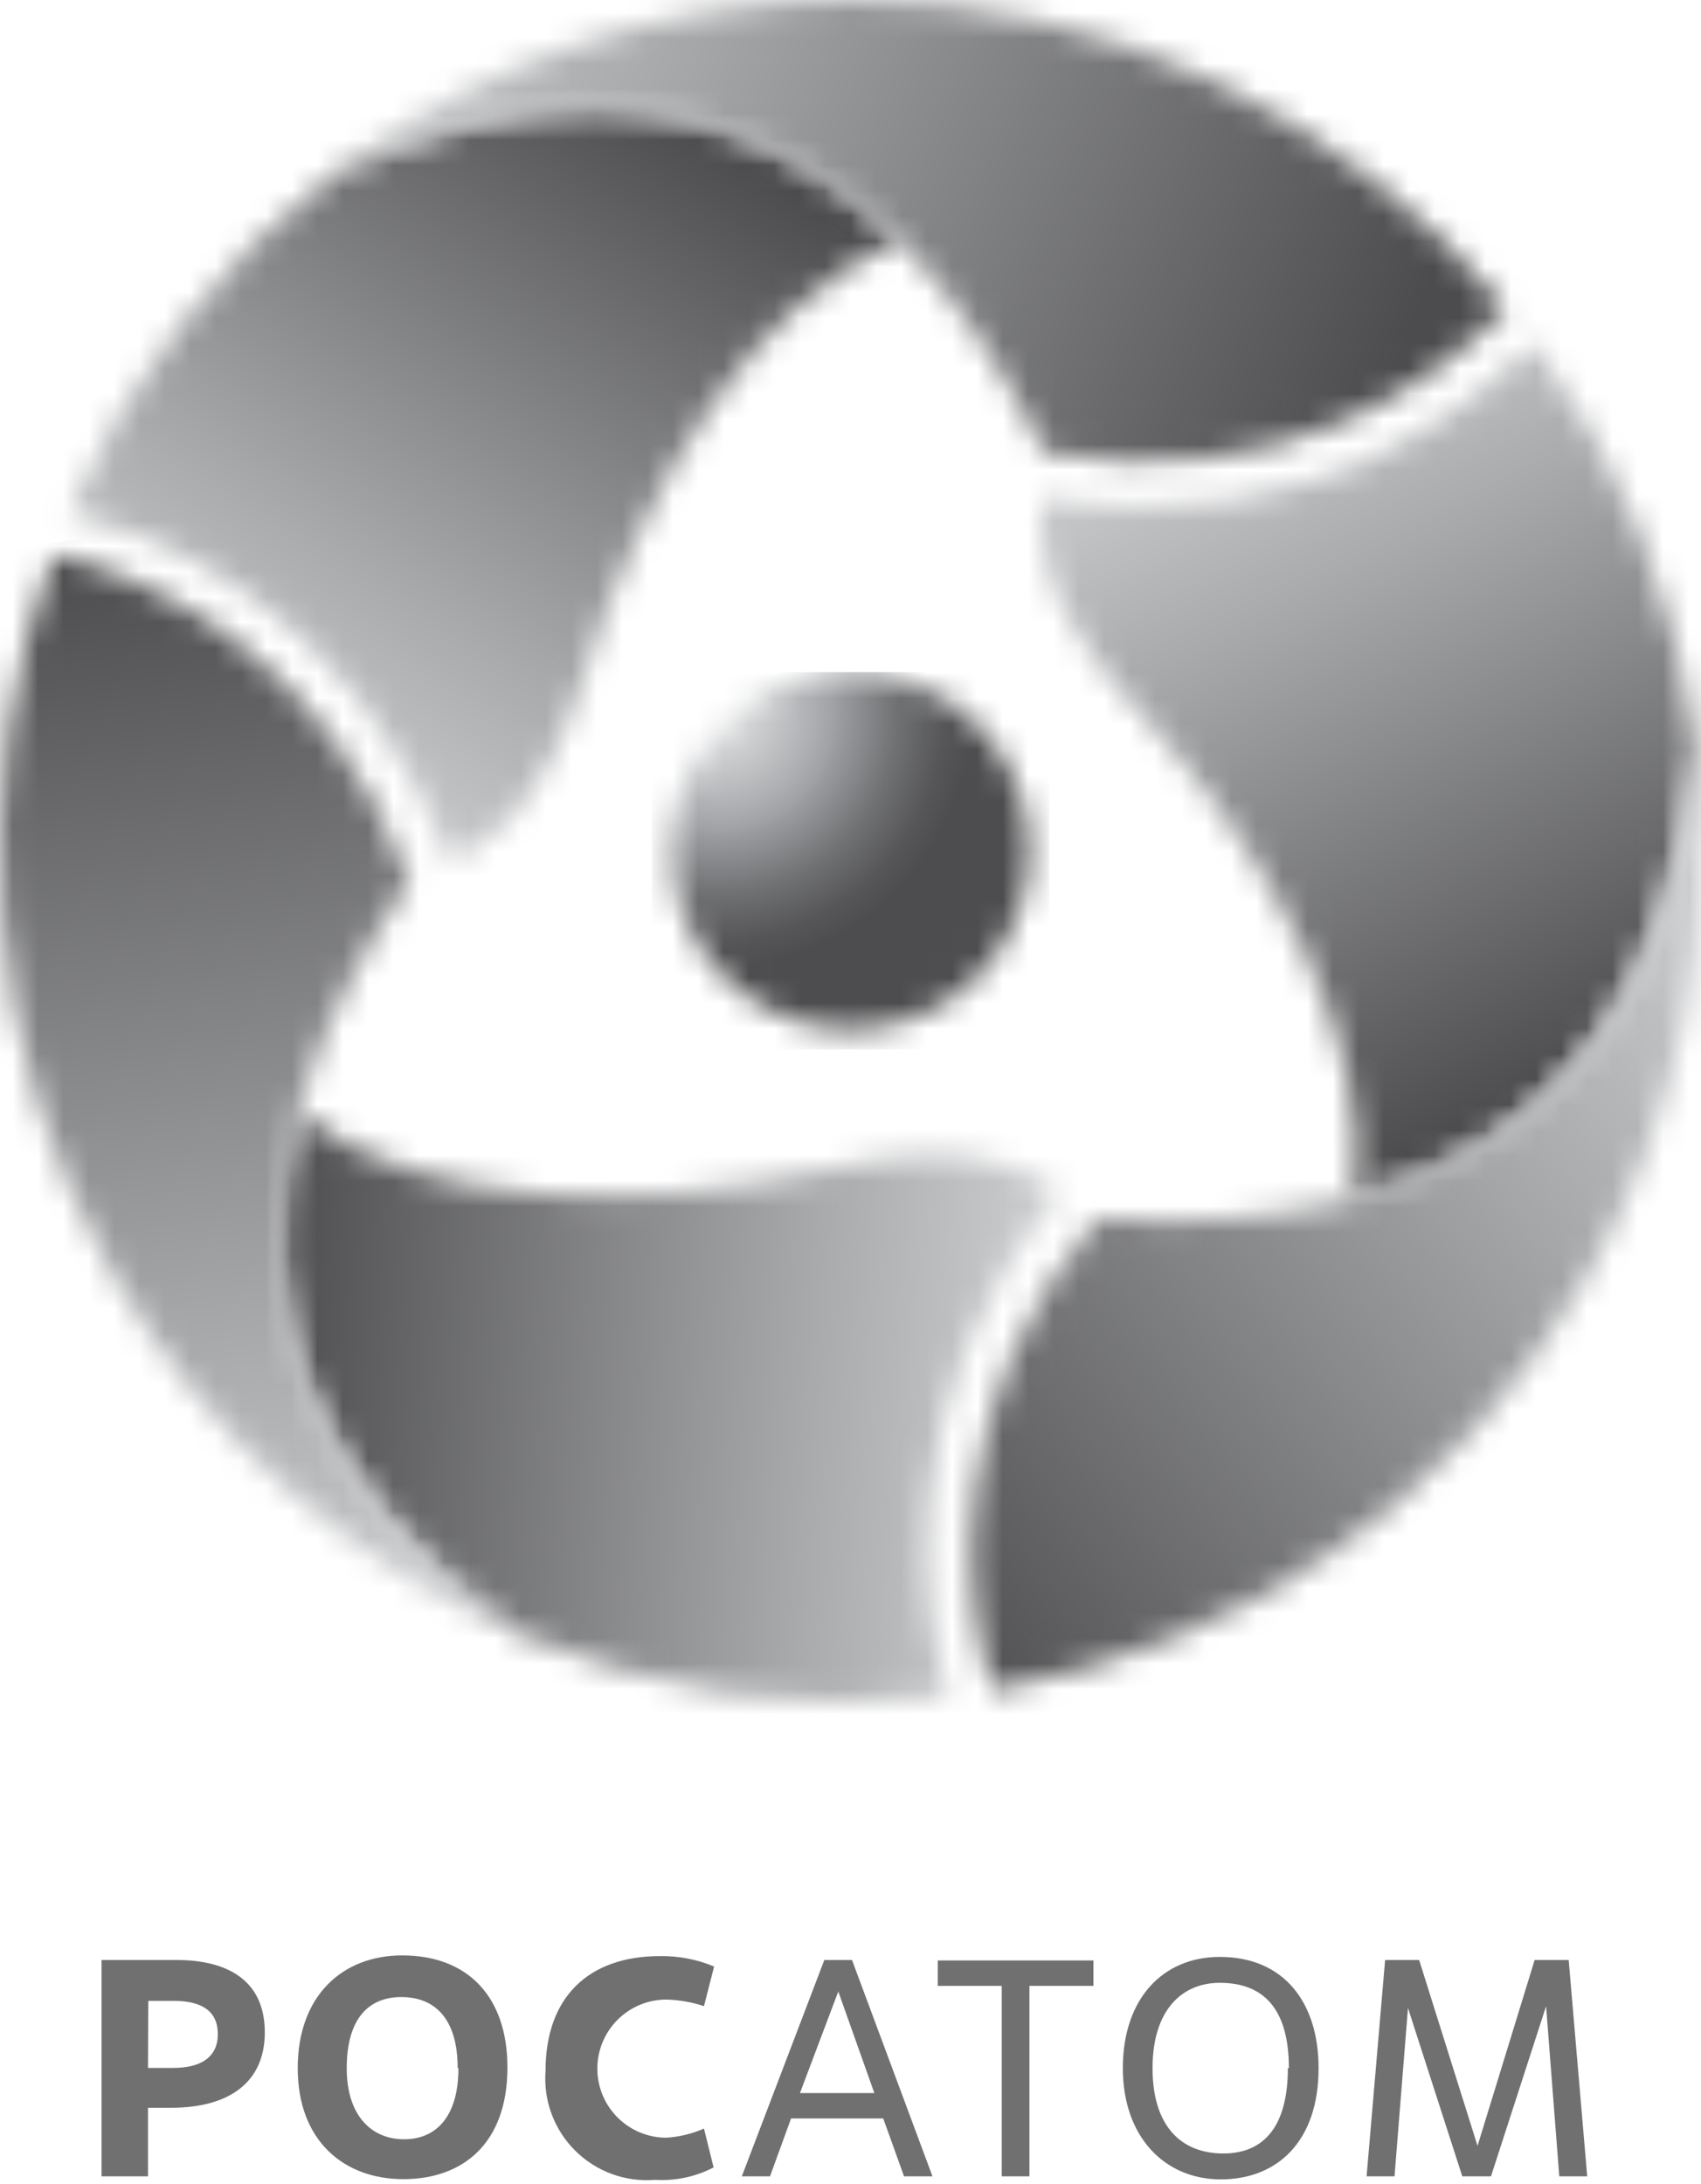
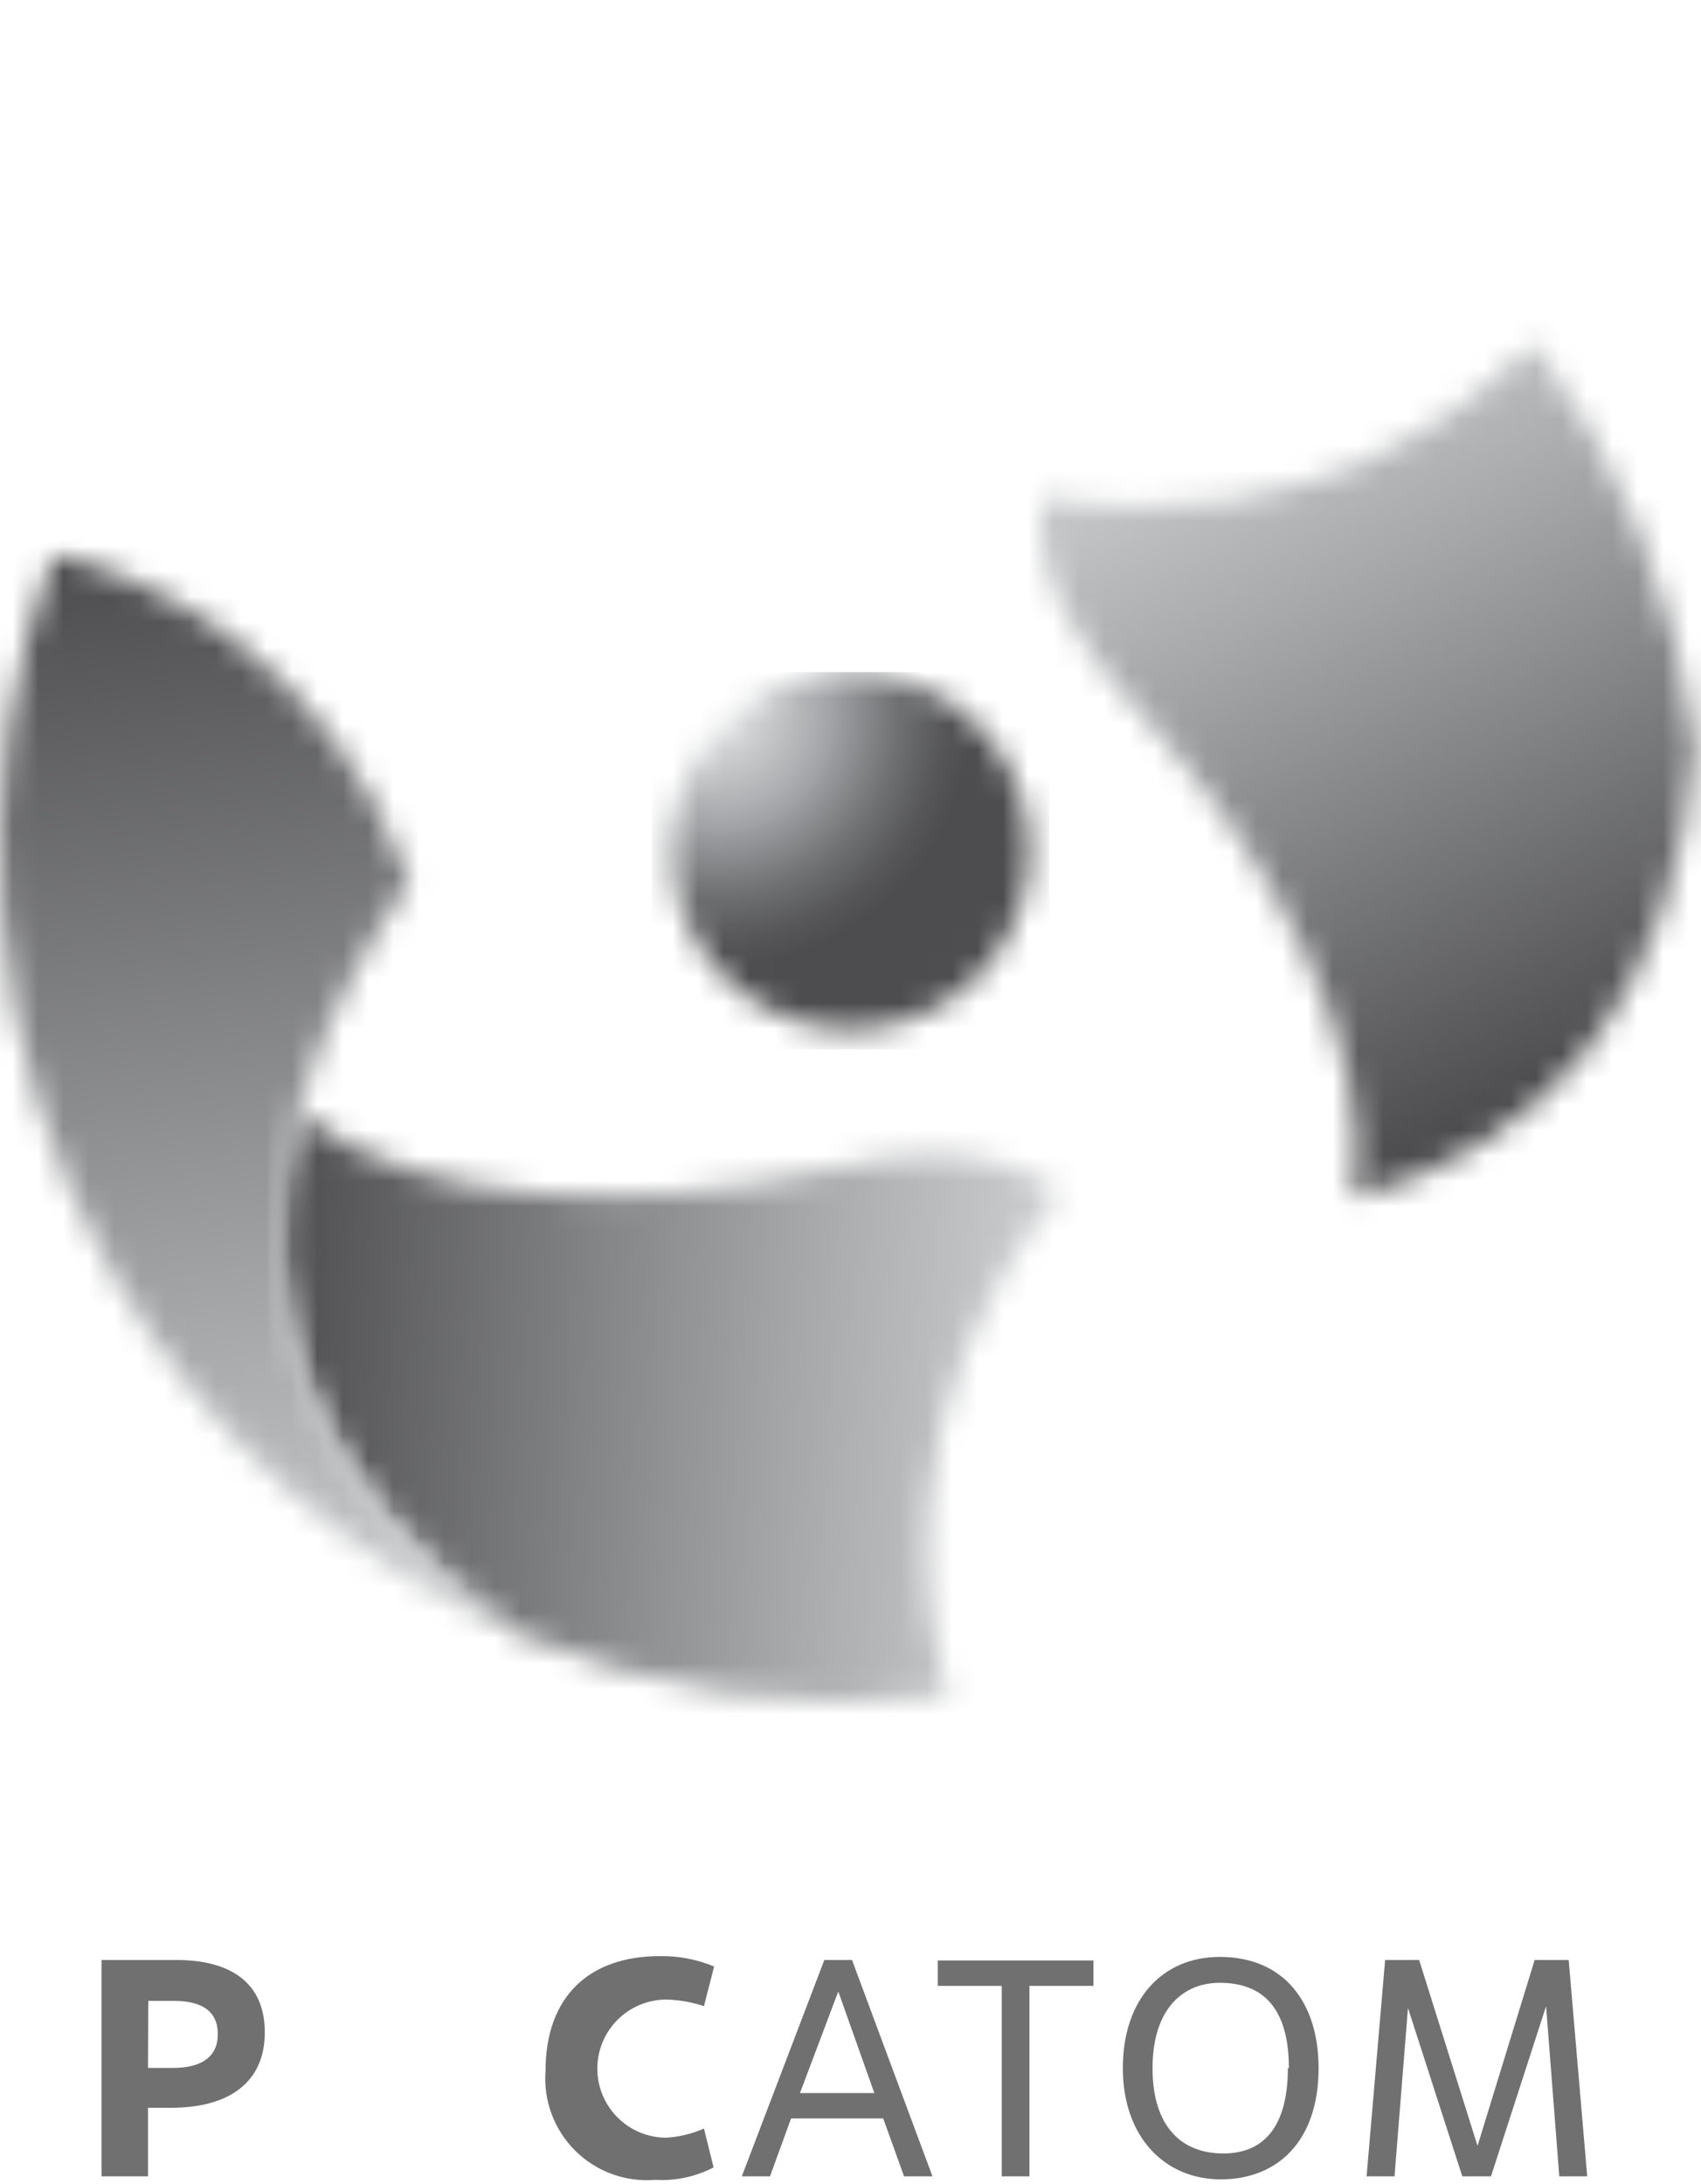
<svg xmlns="http://www.w3.org/2000/svg" width="67" height="86" viewBox="0 0 67 86" fill="none">
  <mask id="mask0_2449_9999" style="mask-type:luminance" maskUnits="userSpaceOnUse" x="26" y="26" width="15" height="15">
    <path d="M28.277 28.788C25.677 31.674 25.908 36.124 28.794 38.729C31.68 41.332 36.129 41.105 38.734 38.221C41.334 35.335 41.105 30.884 38.218 28.282C36.871 27.067 35.184 26.469 33.503 26.469C31.581 26.469 29.667 27.251 28.277 28.79" fill="white" />
  </mask>
  <g mask="url(#mask0_2449_9999)">
    <path d="M41.329 26.465H25.672V41.33H41.329V26.465Z" fill="url(#paint0_radial_2449_9999)" />
  </g>
  <mask id="mask1_2449_9999" style="mask-type:luminance" maskUnits="userSpaceOnUse" x="2" y="4" width="34" height="30">
    <path d="M13.338 6.731C8.733 10.203 5.053 14.838 2.734 20.197C5.519 20.882 13.853 23.596 17.678 33.92C18.829 33.547 21.308 32.1 23.027 26.522C25.334 19.053 29.709 11.87 35.384 9.456C31.978 6.086 27.919 4.266 23.28 4.266C20.212 4.266 16.893 5.06 13.338 6.729" fill="white" />
  </mask>
  <g mask="url(#mask1_2449_9999)">
-     <path d="M12.424 -10.641L-10.805 25.129L25.704 48.838L48.934 13.069L12.424 -10.641Z" fill="url(#paint1_linear_2449_9999)" />
-   </g>
+     </g>
  <mask id="mask2_2449_9999" style="mask-type:luminance" maskUnits="userSpaceOnUse" x="13" y="0" width="47" height="19">
    <path d="M13.344 6.737C25.741 0.919 35.298 5.718 41.148 17.848C50.468 19.519 56.798 14.882 59.294 12.137C53.151 4.723 43.876 0 33.494 0C25.93 0 18.95 2.508 13.344 6.737Z" fill="white" />
  </mask>
  <g mask="url(#mask2_2449_9999)">
-     <path d="M19.798 -15.959L6.57 16.781L52.854 35.481L66.082 2.741L19.798 -15.959Z" fill="url(#paint2_linear_2449_9999)" />
-   </g>
+     </g>
  <mask id="mask3_2449_9999" style="mask-type:luminance" maskUnits="userSpaceOnUse" x="11" y="43" width="31" height="25">
    <path d="M20.385 64.33C25.694 66.583 31.549 67.453 37.35 66.781C36.551 64.028 34.733 55.452 41.763 46.978C40.864 46.17 38.373 44.745 32.681 46.045C25.061 47.782 16.651 47.584 11.725 43.875C9.706 51.576 12.292 58.693 20.385 64.333" fill="white" />
  </mask>
  <g mask="url(#mask3_2449_9999)">
    <path d="M9.797 42.198L8.477 67.387L41.676 69.127L42.996 43.938L9.797 42.198Z" fill="url(#paint3_linear_2449_9999)" />
  </g>
  <mask id="mask4_2449_9999" style="mask-type:luminance" maskUnits="userSpaceOnUse" x="0" y="21" width="21" height="44">
    <path d="M4.493 50.256C8.275 56.808 13.936 61.597 20.401 64.339C9.164 56.51 8.542 45.834 16.12 34.701C12.908 25.792 5.727 22.629 2.101 21.84C-1.246 30.869 -0.698 41.265 4.493 50.254" fill="white" />
  </mask>
  <g mask="url(#mask4_2449_9999)">
    <path d="M19.985 18.857L-7.102 22.664L-0.825 67.322L26.261 63.515L19.985 18.857Z" fill="url(#paint4_linear_2449_9999)" />
  </g>
  <mask id="mask5_2449_9999" style="mask-type:luminance" maskUnits="userSpaceOnUse" x="40" y="13" width="27" height="35">
    <path d="M41.042 19.587C40.792 20.771 40.804 23.641 44.775 27.919C50.091 33.651 54.123 41.033 53.374 47.155C61.051 45.054 65.92 39.255 66.757 29.425C66.053 23.7 63.878 18.195 60.396 13.508C58.411 15.576 51.894 21.438 41.04 19.587" fill="white" />
  </mask>
  <g mask="url(#mask5_2449_9999)">
    <path d="M61.403 3.004L27.18 20.441L46.142 57.658L80.366 40.22L61.403 3.004Z" fill="url(#paint5_linear_2449_9999)" />
  </g>
  <mask id="mask6_2449_9999" style="mask-type:luminance" maskUnits="userSpaceOnUse" x="38" y="29" width="29" height="38">
    <path d="M43.225 47.958C37.117 55.195 37.968 62.996 39.098 66.529C39.098 66.529 39.098 66.529 39.098 66.532C48.591 64.917 57.317 59.242 62.508 50.253C66.29 43.701 67.607 36.404 66.749 29.434C65.588 43.079 56.653 48.955 43.225 47.96" fill="white" />
  </mask>
  <g mask="url(#mask6_2449_9999)">
-     <path d="M56.049 14.634L19.117 43.488L48.673 81.318L85.605 52.464L56.049 14.634Z" fill="url(#paint6_linear_2449_9999)" />
-   </g>
+     </g>
  <path d="M5.83 85.7H4V77.18H6.94C9.08 77.18 10.43 78.07 10.43 80.03C10.43 81.99 9.04 83 6.73 83H5.83V85.7ZM5.83 81.43H6.83C7.92 81.43 8.58 81 8.58 80.1C8.58 79.2 7.96 78.79 6.84 78.79H5.84L5.83 81.43Z" fill="#707070" />
-   <path d="M11.727 81.44C11.727 78.58 13.497 77 15.837 77C18.467 77 19.987 78.67 19.987 81.41C19.987 84.41 18.227 85.81 15.887 85.81C13.547 85.81 11.727 84.3 11.727 81.44ZM18.027 81.44C18.027 79.5 17.137 78.64 15.807 78.64C14.477 78.64 13.657 79.54 13.657 81.44C13.657 83.34 14.657 84.24 15.917 84.24C17.177 84.24 18.057 83.35 18.057 81.44H18.027Z" fill="#707070" />
  <path d="M28.108 85.348C27.4 85.716 26.605 85.885 25.808 85.838C25.231 85.886 24.651 85.808 24.107 85.61C23.563 85.412 23.069 85.098 22.658 84.69C22.247 84.282 21.93 83.79 21.728 83.248C21.526 82.705 21.444 82.125 21.488 81.548C21.488 78.618 23.208 77.028 25.988 77.028C26.722 77.015 27.451 77.154 28.128 77.438L27.728 78.998C27.25 78.839 26.752 78.752 26.248 78.738C25.891 78.738 25.537 78.809 25.207 78.945C24.877 79.082 24.577 79.282 24.325 79.535C24.072 79.787 23.872 80.087 23.735 80.417C23.599 80.747 23.528 81.101 23.528 81.458C23.528 81.815 23.599 82.169 23.735 82.499C23.872 82.829 24.072 83.129 24.325 83.382C24.577 83.634 24.877 83.835 25.207 83.971C25.537 84.108 25.891 84.178 26.248 84.178C26.759 84.147 27.26 84.025 27.728 83.818L28.108 85.348Z" fill="#707070" />
  <path d="M34.789 83.42H31.159L30.329 85.7H29.219L32.469 77.18H33.559L36.729 85.7H35.609L34.789 83.42ZM31.509 82.42H34.439L33.019 78.42L31.509 82.42Z" fill="#707070" />
  <path d="M40.547 85.699H39.458V78.199H36.938V77.199H43.068V78.199H40.547V85.699Z" fill="#707070" />
  <path d="M44.227 81.439C44.227 78.709 45.797 77.059 48.047 77.059C50.577 77.059 51.937 78.859 51.937 81.439C51.937 84.329 50.307 85.819 48.087 85.819C45.867 85.819 44.227 84.139 44.227 81.439ZM50.767 81.439C50.767 79.099 49.767 78.079 48.047 78.079C46.547 78.079 45.397 79.159 45.397 81.439C45.397 83.719 46.517 84.799 48.187 84.799C49.857 84.799 50.727 83.639 50.727 81.439H50.767Z" fill="#707070" />
  <path d="M62.518 85.7H61.418L60.898 79L58.728 85.7H57.598L55.458 79.07L54.928 85.7H53.828L54.558 77.18H55.898L58.198 84.5L60.448 77.18H61.788L62.518 85.7Z" fill="#707070" />
  <defs>
    <radialGradient id="paint0_radial_2449_9999" cx="0" cy="0" r="1" gradientUnits="userSpaceOnUse" gradientTransform="translate(28.311 28.152) scale(9.906 9.906)">
      <stop stop-color="#DCDDDE" />
      <stop offset="0.03" stop-color="#DCDDDE" />
      <stop offset="0.15" stop-color="#CED0D1" />
      <stop offset="0.38" stop-color="#ACAEB1" />
      <stop offset="0.46" stop-color="#9FA1A4" />
      <stop offset="0.48" stop-color="#9A9C9F" />
      <stop offset="0.71" stop-color="#707173" />
      <stop offset="0.89" stop-color="#565659" />
      <stop offset="1" stop-color="#4D4D4F" />
    </radialGradient>
    <linearGradient id="paint1_linear_2449_9999" x1="10.923" y1="30.797" x2="27.58" y2="5.148" gradientUnits="userSpaceOnUse">
      <stop stop-color="#CCCDCF" />
      <stop offset="0.3" stop-color="#A8A9AB" />
      <stop offset="0.97" stop-color="#505052" />
      <stop offset="1" stop-color="#4C4C4E" />
    </linearGradient>
    <linearGradient id="paint2_linear_2449_9999" x1="13.267" y1="-1.345" x2="54.646" y2="15.373" gradientUnits="userSpaceOnUse">
      <stop stop-color="#CCCDCF" />
      <stop offset="0.3" stop-color="#A8A9AB" />
      <stop offset="0.97" stop-color="#505052" />
      <stop offset="1" stop-color="#4C4C4E" />
    </linearGradient>
    <linearGradient id="paint3_linear_2449_9999" x1="40.837" y1="56.301" x2="10.297" y2="54.701" gradientUnits="userSpaceOnUse">
      <stop stop-color="#CCCDCF" />
      <stop offset="0.3" stop-color="#A8A9AB" />
      <stop offset="0.97" stop-color="#505052" />
      <stop offset="1" stop-color="#4C4C4E" />
    </linearGradient>
    <linearGradient id="paint4_linear_2449_9999" x1="12.559" y1="65.556" x2="6.347" y2="21.36" gradientUnits="userSpaceOnUse">
      <stop stop-color="#CCCDCF" />
      <stop offset="0.3" stop-color="#A8A9AB" />
      <stop offset="0.97" stop-color="#505052" />
      <stop offset="1" stop-color="#4C4C4E" />
    </linearGradient>
    <linearGradient id="paint5_linear_2449_9999" x1="46.831" y1="15.623" x2="60.716" y2="42.874" gradientUnits="userSpaceOnUse">
      <stop stop-color="#CCCDCF" />
      <stop offset="0.3" stop-color="#A8A9AB" />
      <stop offset="0.97" stop-color="#505052" />
      <stop offset="1" stop-color="#4C4C4E" />
    </linearGradient>
    <linearGradient id="paint6_linear_2449_9999" x1="67.706" y1="34.292" x2="32.538" y2="61.768" gradientUnits="userSpaceOnUse">
      <stop stop-color="#CCCDCF" />
      <stop offset="0.3" stop-color="#A8A9AB" />
      <stop offset="0.97" stop-color="#505052" />
      <stop offset="1" stop-color="#4C4C4E" />
    </linearGradient>
  </defs>
</svg>